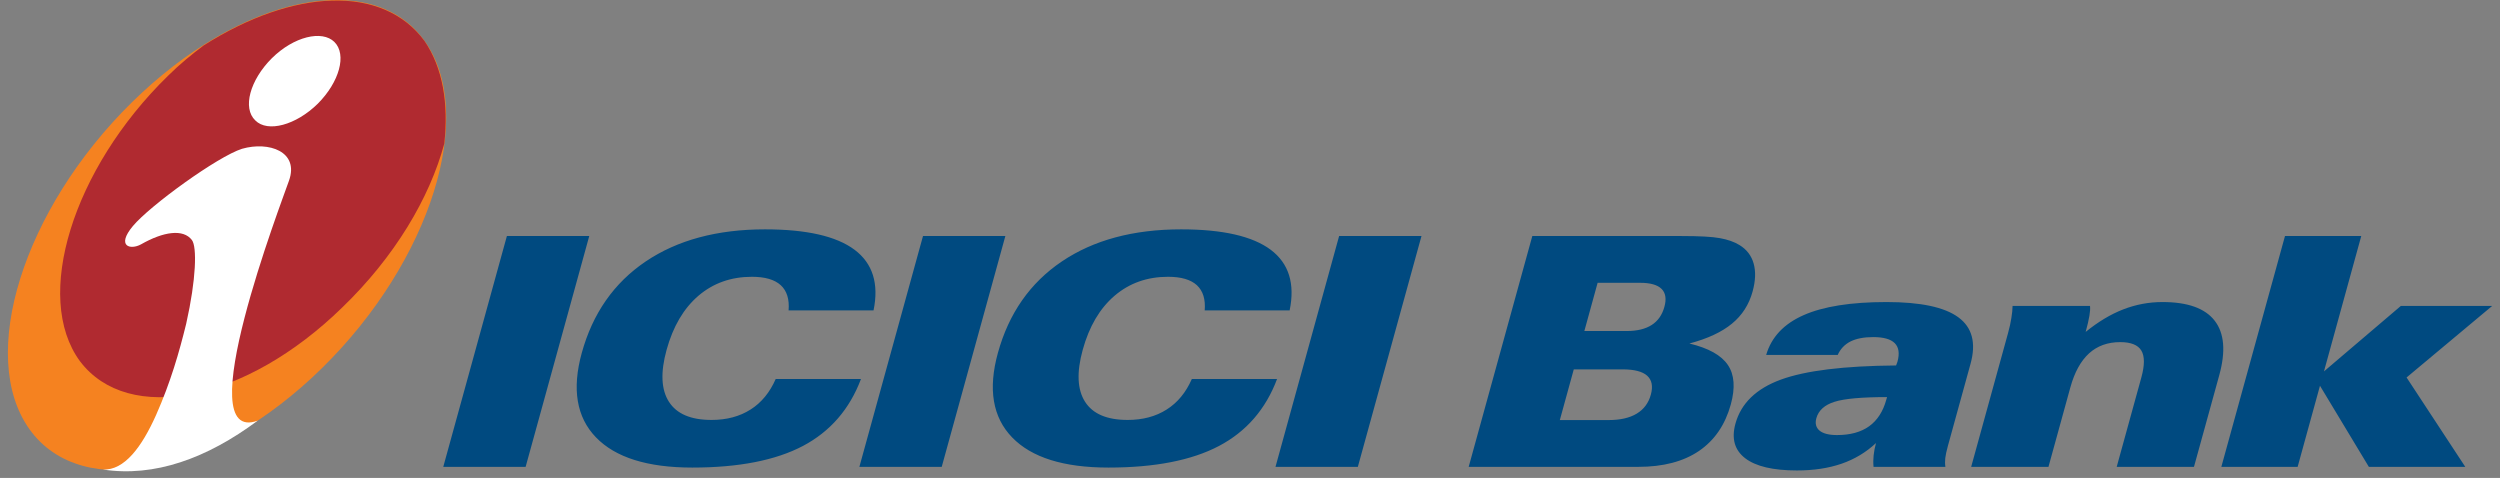
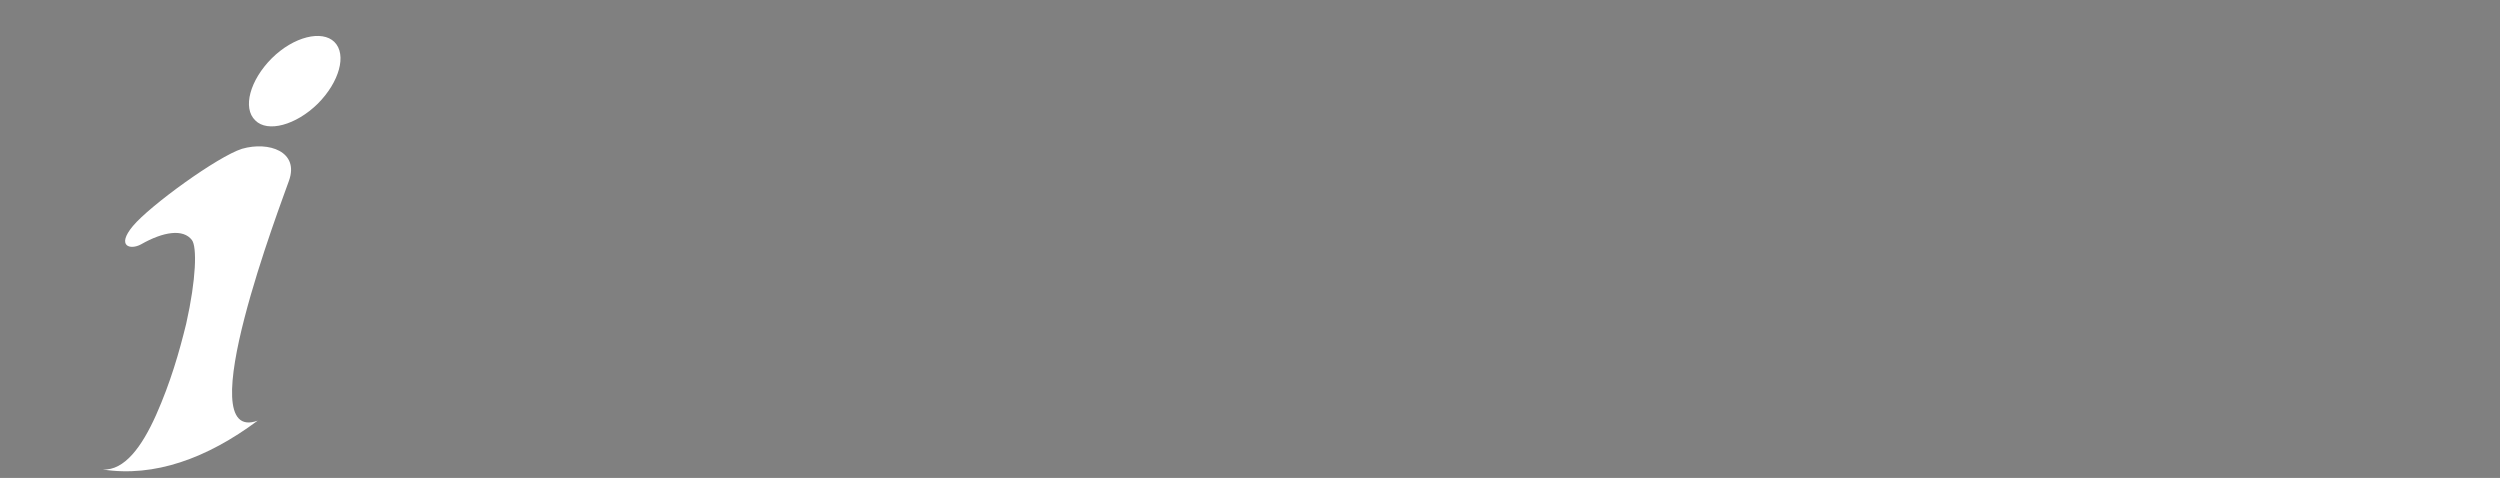
<svg xmlns="http://www.w3.org/2000/svg" width="204" height="39" viewBox="0 0 204 39" fill="none">
  <rect x="0" y="0" width="204" height="39" fill="#808080" stroke="none" />
  <g clip-path="url(#clip0_1_302)">
-     <path d="M10.756 8.356C19.632 -0.375 30.361 -2.631 34.641 3.335C38.92 9.299 35.174 21.287 26.297 30.017C17.424 38.746 6.694 41.001 2.414 35.037C-1.864 29.07 1.882 17.085 10.756 8.356Z" fill="#F58220" />
-     <path d="M16.63 3.701C15.675 4.412 14.659 5.243 13.7 6.194C5.921 13.795 2.691 24.246 6.521 29.47C10.469 34.698 20.041 32.797 27.938 25.079C32.187 20.979 35.059 16.17 36.254 11.718C36.614 8.452 36.135 5.54 34.639 3.345C31.23 -1.288 23.93 -0.932 16.63 3.701Z" fill="#B02A30" />
    <path d="M21.029 34.324C16.873 37.42 12.582 38.955 8.394 38.312C10.151 38.403 11.571 36.468 12.735 33.867C13.917 31.204 14.625 28.734 15.192 26.423C16.016 22.763 16.08 20.147 15.66 19.587C14.95 18.655 13.335 18.897 11.507 19.939C10.631 20.42 9.468 20.096 10.843 18.446C12.236 16.776 17.764 12.767 19.753 12.14C21.937 11.515 24.426 12.365 23.583 14.739C22.986 16.471 15.337 36.393 21.029 34.324ZM27.288 3.426C28.321 4.453 27.69 6.7 25.929 8.464C24.151 10.213 21.837 10.839 20.834 9.828C19.768 8.817 20.398 6.538 22.177 4.757C23.972 2.977 26.284 2.43 27.288 3.426Z" fill="white" />
-     <path d="M36.17 38.095L41.362 19.26H48.083L42.891 38.095H36.17ZM64.349 25.331C64.423 24.421 64.212 23.736 63.71 23.273C63.209 22.815 62.424 22.586 61.357 22.586C59.65 22.586 58.197 23.104 56.987 24.137C55.785 25.171 54.92 26.639 54.393 28.549C53.886 30.389 53.952 31.8 54.586 32.786C55.22 33.775 56.376 34.267 58.06 34.267C59.292 34.267 60.353 33.986 61.247 33.417C62.133 32.856 62.818 32.022 63.297 30.926H70.256C69.326 33.393 67.744 35.214 65.519 36.39C63.288 37.564 60.279 38.154 56.492 38.154C52.838 38.154 50.221 37.334 48.63 35.688C47.045 34.046 46.66 31.749 47.471 28.802C48.362 25.575 50.098 23.087 52.685 21.338C55.274 19.59 58.524 18.715 62.422 18.715C65.808 18.715 68.245 19.269 69.731 20.38C71.213 21.491 71.733 23.144 71.28 25.331H64.349ZM70.125 38.095L75.317 19.26H82.037L76.845 38.095H70.125ZM98.304 25.331C98.378 24.421 98.165 23.736 97.665 23.273C97.164 22.815 96.382 22.586 95.311 22.586C93.605 22.586 92.153 23.104 90.944 24.137C89.738 25.171 88.875 26.639 88.349 28.549C87.842 30.389 87.909 31.8 88.541 32.786C89.174 33.775 90.33 34.267 92.014 34.267C93.248 34.267 94.308 33.986 95.2 33.417C96.09 32.856 96.775 32.022 97.254 30.926H104.209C103.282 33.393 101.7 35.214 99.472 36.39C97.244 37.564 94.233 38.154 90.448 38.154C86.794 38.154 84.176 37.334 82.586 35.688C81 34.046 80.615 31.749 81.427 28.802C82.317 25.575 84.052 23.087 86.641 21.338C89.229 19.59 92.478 18.715 96.379 18.715C99.762 18.715 102.201 19.269 103.688 20.38C105.168 21.491 105.687 23.144 105.234 25.331H98.304ZM104.08 38.095L109.272 19.26H115.993L110.8 38.095H104.08ZM130.366 23.077L129.283 27.011H132.75C133.596 27.011 134.27 26.844 134.779 26.518C135.287 26.193 135.634 25.697 135.813 25.044C135.993 24.399 135.918 23.906 135.587 23.576C135.254 23.244 134.67 23.077 133.834 23.077H130.366ZM128.42 30.141L127.282 34.277H131.268C132.212 34.277 132.976 34.103 133.554 33.754C134.136 33.404 134.52 32.891 134.708 32.205C134.895 31.526 134.796 31.012 134.415 30.663C134.029 30.315 133.363 30.141 132.408 30.141H128.42ZM119.844 38.095L125.036 19.26H137.221C138.668 19.26 139.713 19.315 140.345 19.433C140.982 19.547 141.519 19.734 141.949 20C142.534 20.359 142.917 20.861 143.099 21.508C143.28 22.155 143.252 22.917 143.01 23.793C142.718 24.856 142.159 25.729 141.329 26.409C140.503 27.092 139.347 27.634 137.855 28.03C139.415 28.405 140.462 28.989 140.996 29.784C141.53 30.572 141.606 31.649 141.234 33.001C140.773 34.669 139.905 35.933 138.633 36.801C137.359 37.664 135.711 38.095 133.686 38.095H119.844ZM153.982 32.403C151.939 32.403 150.512 32.528 149.699 32.786C148.887 33.04 148.391 33.489 148.214 34.125C148.097 34.555 148.185 34.895 148.477 35.14C148.77 35.38 149.246 35.501 149.901 35.501C150.975 35.501 151.852 35.263 152.522 34.783C153.191 34.3 153.66 33.575 153.924 32.608L153.982 32.403ZM153.081 36.152C152.272 36.91 151.334 37.472 150.272 37.839C149.21 38.206 147.996 38.389 146.627 38.389C144.678 38.389 143.275 38.057 142.41 37.395C141.541 36.727 141.277 35.789 141.612 34.569C142.069 32.912 143.306 31.714 145.315 30.977C147.33 30.24 150.461 29.856 154.72 29.821L154.776 29.674L154.833 29.516C155.018 28.843 154.943 28.341 154.616 28.006C154.283 27.672 153.697 27.507 152.853 27.507C152.088 27.507 151.466 27.63 150.99 27.869C150.515 28.113 150.173 28.479 149.957 28.964H144.119C144.547 27.507 145.563 26.427 147.176 25.715C148.781 25.006 151.037 24.647 153.935 24.647C156.716 24.647 158.672 25.061 159.803 25.894C160.935 26.722 161.265 27.988 160.797 29.682L158.953 36.369C158.838 36.79 158.764 37.123 158.734 37.381C158.705 37.633 158.709 37.873 158.745 38.095H152.882C152.85 37.781 152.856 37.464 152.889 37.146C152.923 36.822 152.988 36.498 153.081 36.152ZM160.848 38.095L163.861 27.163C163.983 26.718 164.073 26.313 164.129 25.939C164.192 25.564 164.223 25.239 164.225 24.966H170.546C170.57 25.171 170.551 25.441 170.495 25.776C170.439 26.112 170.337 26.549 170.19 27.084C171.207 26.26 172.227 25.645 173.252 25.248C174.282 24.848 175.348 24.647 176.456 24.647C178.51 24.647 179.929 25.153 180.716 26.168C181.505 27.181 181.63 28.662 181.093 30.612L179.028 38.095H172.723L174.734 30.802C175.01 29.802 175.011 29.066 174.734 28.607C174.457 28.148 173.883 27.917 173.013 27.917C171.989 27.917 171.141 28.222 170.465 28.836C169.792 29.453 169.283 30.372 168.942 31.608L167.155 38.095H160.848ZM187.487 38.095H181.261L186.455 19.26H192.679L189.635 30.307L195.907 24.966H203.36L196.377 30.802L201.166 38.095H193.298L189.31 31.478L187.487 38.095Z" fill="#004A80" />
  </g>
  <defs>
    <clipPath id="clip0_1_302">
      <rect width="202.712" height="38.457" fill="white" transform="translate(0.644)" />
    </clipPath>
  </defs>
</svg>